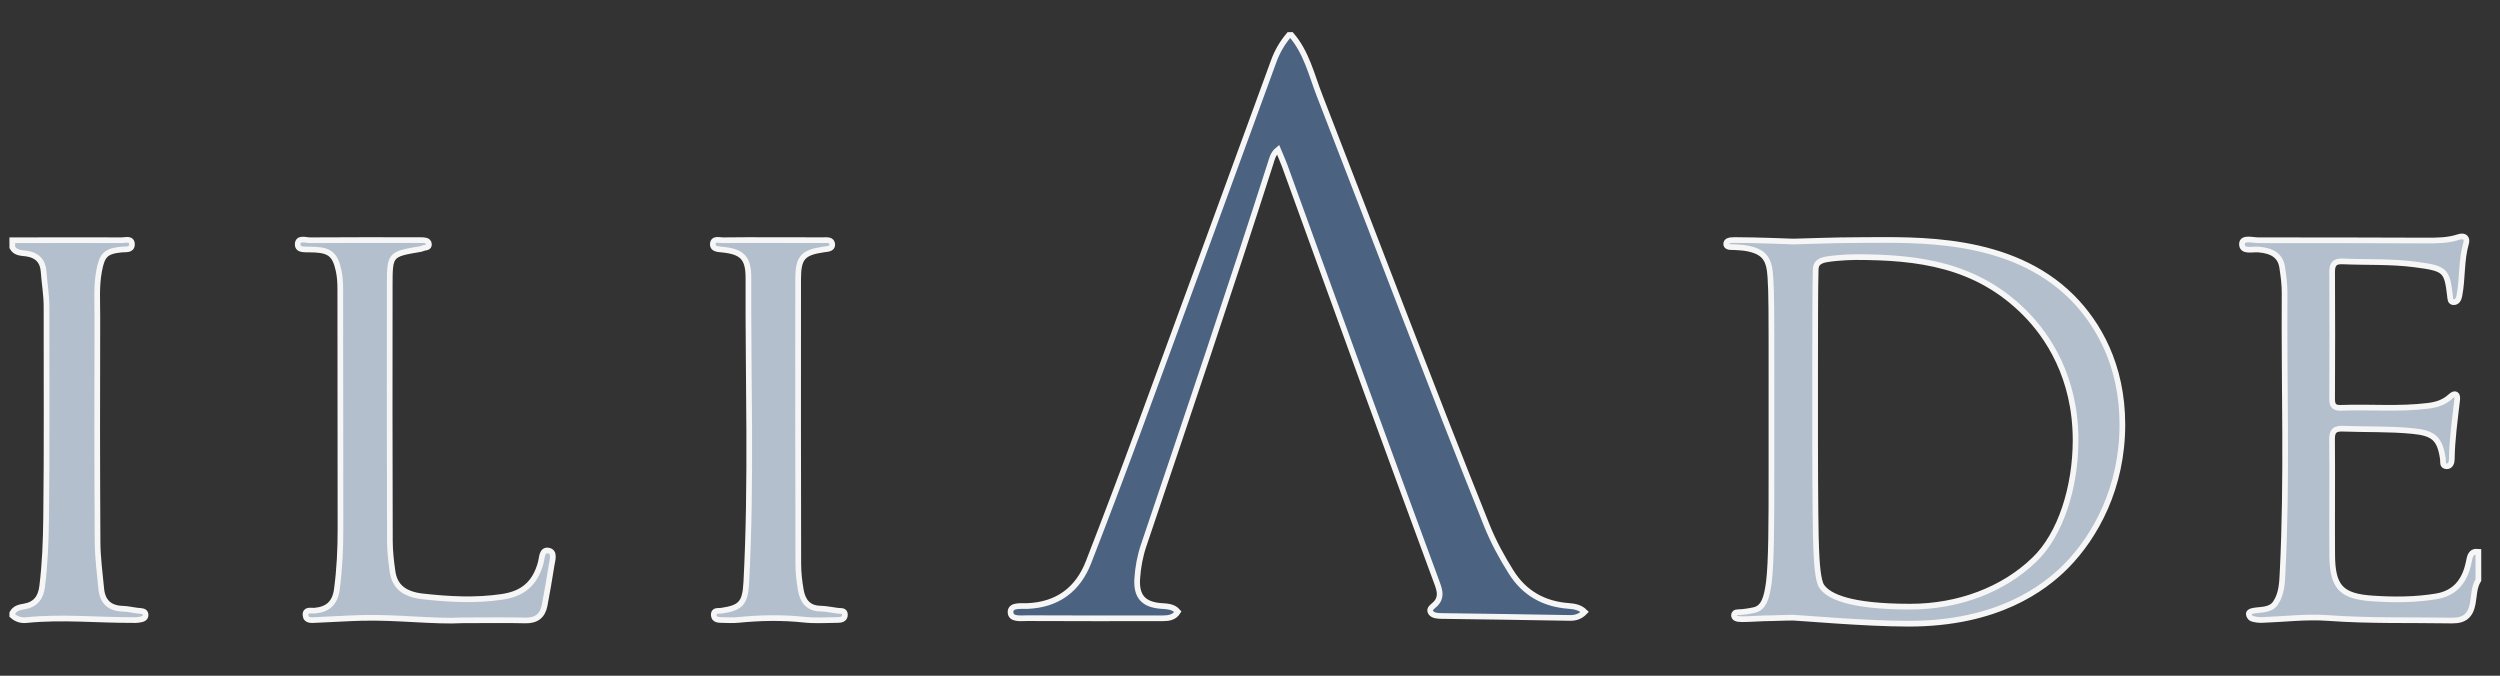
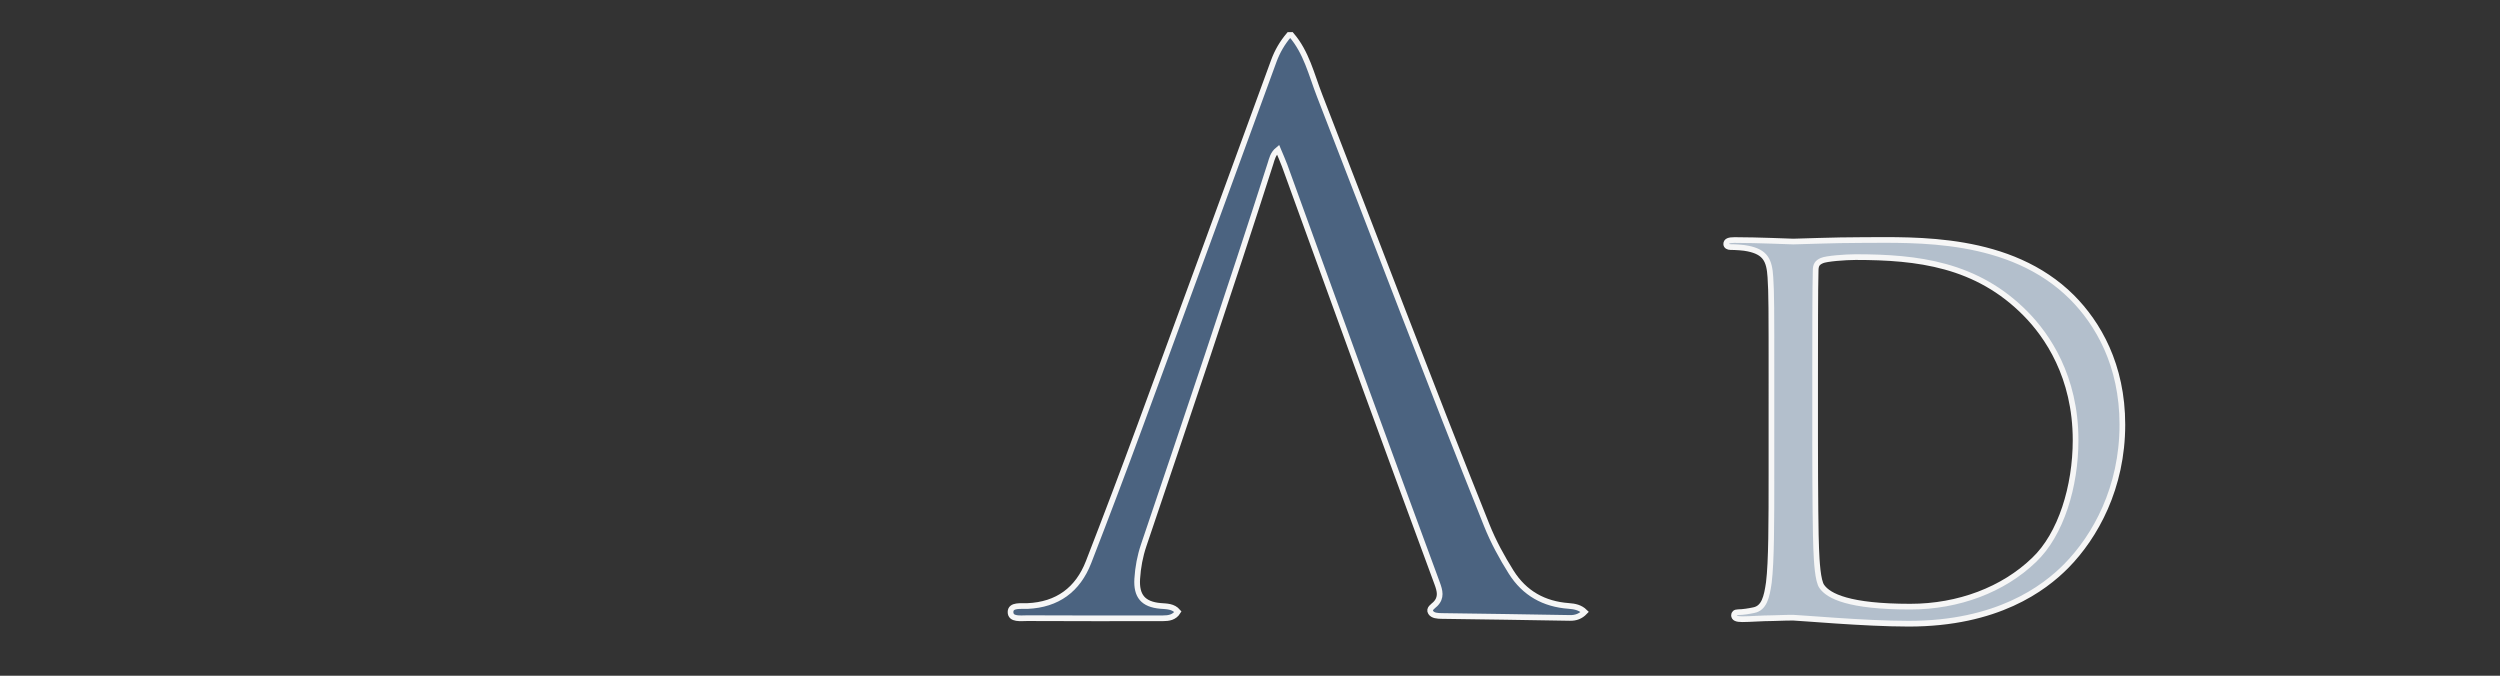
<svg xmlns="http://www.w3.org/2000/svg" version="1.1" id="Calque_1" x="0px" y="0px" width="329.585px" height="89.083px" viewBox="-82.078 -10.583 329.585 89.083" enable-background="new -82.078 -10.583 329.585 89.083" xml:space="preserve">
  <rect x="-82.078" y="-10.583" width="329.585" height="89.083" fill="#333333" stroke="none" />
  <g>
    <path fill="#4B6380" stroke="#F6F6F6" stroke-width="0.75" stroke-miterlimit="10" d="M88.167-5.977   c1.985,2.299,2.649,5.228,3.708,7.953c7.346,18.892,14.5,37.858,22.046,56.674c0.869,2.171,1.98,4.214,3.22,6.188   c1.751,2.788,4.338,4.226,7.588,4.462c0.809,0.057,1.526,0.21,2.121,0.789c-0.538,0.563-1.167,0.806-1.949,0.793   c-5.646-0.102-11.29-0.18-16.935-0.257c-0.536-0.01-1.157-0.043-1.423-0.466c-0.305-0.485,0.303-0.805,0.603-1.106   c0.856-0.861,0.596-1.763,0.243-2.729c-3.093-8.39-6.188-16.78-9.252-25.182c-3.633-9.959-7.232-19.929-10.854-29.89   c-0.245-0.668-0.545-1.314-0.874-2.108c-0.678,0.556-0.801,1.231-0.991,1.825c-5.397,16.839-11.056,33.59-16.72,50.34   c-0.483,1.428-0.757,2.904-0.851,4.41c-0.141,2.277,0.785,3.381,3.068,3.577c0.833,0.07,1.663,0.031,2.297,0.764   c-0.464,0.756-1.208,0.868-1.986,0.868c-5.958,0.004-11.917,0.017-17.876-0.016c-0.827-0.006-2.218,0.226-2.206-0.818   c0.013-0.972,1.374-0.745,2.235-0.782c3.946-0.17,6.641-2.161,8.05-5.787c2.323-5.977,4.588-11.977,6.804-17.993   C74.13,29.523,79.998,13.501,85.845-2.526c0.471-1.289,1.136-2.419,2.009-3.449C87.958-5.977,88.063-5.977,88.167-5.977z" />
-     <path fill="#B3BFCC" stroke="#F6F6F6" stroke-width="0.75" stroke-miterlimit="10" d="M244.659,65.89   c-0.602,0.948-0.552,2.063-0.747,3.103c-0.299,1.594-1.106,2.261-2.769,2.233c-5.433-0.093-10.87,0.063-16.3-0.334   c-2.897-0.213-5.787,0.159-8.681,0.257c-0.453,0.02-0.927-0.046-1.361-0.178c-0.188-0.055-0.399-0.372-0.411-0.583   c-0.013-0.265,0.269-0.384,0.548-0.443c1.037-0.206,2.288-0.018,2.97-1.018c0.841-1.235,0.872-2.727,0.944-4.18   c0.613-12.218,0.173-24.445,0.258-36.667c0.008-1.13-0.142-2.27-0.312-3.391c-0.23-1.532-1.247-2.222-3.154-2.379   c-0.797-0.066-2.184,0.37-2.152-0.746c0.025-0.898,1.4-0.472,2.168-0.473c7.359-0.013,14.718,0.018,22.076,0.037   c1.45,0.004,2.906,0.006,4.302-0.458c0.83-0.277,1.188,0.165,0.997,0.813c-0.657,2.263-0.441,4.623-0.88,6.902   c-0.083,0.436-0.265,0.862-0.738,0.871c-0.479,0.011-0.456-0.454-0.498-0.811c-0.412-3.448-0.595-3.647-4.735-4.179   c-3.115-0.4-6.299-0.251-9.449-0.389c-1.029-0.045-1.36,0.385-1.358,1.369c0.026,5.599,0.029,11.196-0.002,16.792   c-0.003,0.898,0.334,1.177,1.192,1.144c3.822-0.145,7.655,0.218,11.479-0.268c1.138-0.141,2.096-0.451,2.933-1.222   c0.613-0.566,0.971-0.326,0.883,0.435c-0.302,2.616-0.674,5.223-0.711,7.863c-0.007,0.375-0.156,0.914-0.683,0.896   c-0.616-0.021-0.436-0.586-0.488-0.963c-0.392-2.744-1.263-3.421-4.033-3.688c-3.051-0.296-6.101-0.188-9.149-0.302   c-1.073-0.039-1.441,0.294-1.431,1.4c0.047,5.078-0.014,10.158,0.018,15.236c0.029,4.223,1.146,5.474,5.362,5.751   c2.784,0.183,5.589,0.177,8.363-0.282c2.556-0.421,3.79-2.129,4.276-4.511c0.153-0.742,0.237-1.482,1.273-1.378   C244.659,63.401,244.659,64.647,244.659,65.89z" />
-     <path fill="#B3BFCC" stroke="#F6F6F6" stroke-width="0.75" stroke-miterlimit="10" d="M-80.461,21.091   c4.818-0.007,9.637-0.024,14.454-0.004c0.487,0.001,1.336-0.309,1.322,0.567c-0.013,0.772-0.813,0.609-1.354,0.66   c-2.112,0.202-2.58,0.73-2.975,2.83c-0.379,2.013-0.223,4.028-0.229,6.039c-0.031,9.895-0.031,19.792,0.027,29.689   c0.012,2.054,0.293,4.109,0.486,6.161c0.162,1.712,1.107,2.594,2.856,2.635c0.667,0.016,1.325,0.19,1.991,0.261   c0.415,0.043,0.961,0,0.996,0.506c0.042,0.61-0.563,0.634-1.011,0.708c-0.202,0.033-0.414,0.018-0.622,0.018   c-4.696,0.016-9.395-0.473-14.091,0.005c-0.717,0.07-1.321-0.136-1.85-0.607c0-0.104,0-0.208,0-0.313   c0.328-0.63,0.951-0.774,1.562-0.872c1.509-0.248,2.196-1.173,2.379-2.634c0.375-2.979,0.483-5.984,0.521-8.968   c0.119-9.308,0.035-18.618,0.052-27.927c0.003-1.559-0.276-3.087-0.382-4.634c-0.092-1.362-0.855-2.169-2.234-2.363   c-0.705-0.099-1.481-0.052-1.896-0.824C-80.461,21.713-80.461,21.402-80.461,21.091z" />
-     <path fill="#B3BFCC" stroke="#F6F6F6" stroke-width="0.75" stroke-miterlimit="10" d="M-21.027,71.195   c-3.863,0.21-8.612-0.442-13.377-0.317c-2.015,0.051-4.026,0.198-6.04,0.271c-0.543,0.021-1.309,0.143-1.355-0.645   c-0.047-0.808,0.733-0.536,1.183-0.578c1.727-0.152,2.701-0.984,2.943-2.777c0.36-2.674,0.488-5.35,0.482-8.041   c-0.017-10.525-0.017-21.051-0.025-31.575c0-0.826-0.045-1.642-0.225-2.464c-0.435-2.005-1.104-2.64-3.107-2.739   c-0.208-0.01-0.416-0.002-0.623-0.017c-0.647-0.044-1.664,0.148-1.657-0.682c0.009-0.951,1.055-0.538,1.638-0.542   c4.666-0.037,9.331-0.02,13.998-0.019c0.207,0,0.416-0.001,0.621,0.003c0.418,0.012,0.955,0.001,1.035,0.478   c0.1,0.599-0.563,0.451-0.886,0.636c-0.085,0.051-0.198,0.057-0.301,0.075c-3.888,0.652-3.97,0.701-3.975,4.583   c-0.018,11.301-0.011,22.605,0.02,33.907c0.004,1.336,0.159,2.683,0.348,4.011c0.278,1.949,1.523,3.003,3.944,3.276   c3.498,0.392,7.002,0.586,10.515,0.061c2.762-0.414,4.34-1.777,5.086-4.509c0.178-0.652,0.119-1.776,1.042-1.581   c0.848,0.178,0.497,1.208,0.385,1.899c-0.287,1.782-0.578,3.562-0.924,5.334c-0.265,1.358-1.089,2.003-2.533,1.969   C-15.248,71.152-17.686,71.195-21.027,71.195z" />
-     <path fill="#B3BFCC" stroke="#F6F6F6" stroke-width="0.75" stroke-miterlimit="10" d="M19.759,21.072   c2.228,0,4.456-0.008,6.686,0.006c0.486,0.004,1.194-0.116,1.197,0.601c0.002,0.554-0.649,0.556-1.099,0.62   c-2.781,0.405-3.396,1.064-3.398,3.934c-0.012,12.491-0.008,24.979,0.019,37.471c0.002,1.185,0.131,2.378,0.339,3.543   c0.25,1.387,0.964,2.375,2.576,2.404c0.769,0.018,1.535,0.189,2.303,0.286c0.389,0.047,0.938-0.089,0.93,0.525   c-0.008,0.618-0.536,0.691-1.02,0.691c-1.451,0.007-2.915,0.116-4.35-0.04c-2.895-0.313-5.772-0.257-8.659,0.029   c-0.719,0.075-1.451,0.022-2.176,0.015c-0.473-0.007-1.03-0.02-1.083-0.621c-0.063-0.736,0.582-0.542,1.005-0.605   c2.599-0.386,3.135-1.016,3.282-3.77c0.707-13.358,0.223-26.724,0.278-40.086c0.01-2.679-0.823-3.488-3.466-3.754   c-0.526-0.053-1.23-0.066-1.228-0.67c0.004-0.872,0.842-0.553,1.332-0.561C15.405,21.049,17.583,21.072,19.759,21.072z" />
    <g>
      <path fill="#B3BFCC" stroke="#F6F6F6" stroke-width="0.75" stroke-miterlimit="10" d="M151.46,40.236    c0-10.313,0-12.166-0.14-14.281c-0.135-2.248-0.684-3.304-2.944-3.769c-0.55-0.132-1.715-0.198-2.332-0.198    c-0.272,0-0.548-0.132-0.548-0.397c0-0.396,0.342-0.529,1.096-0.529c3.085,0,7.404,0.199,7.748,0.199    c0.822,0,5.139-0.199,9.254-0.199c6.782,0,19.325-0.595,27.483,7.538c3.426,3.438,6.647,8.926,6.647,16.794    c0,8.329-3.563,14.744-7.403,18.644c-2.947,2.976-9.116,7.605-20.768,7.605c-2.946,0-6.58-0.199-9.527-0.398    c-3.015-0.196-5.345-0.396-5.687-0.396c-0.14,0-1.305,0-2.744,0.063c-1.37,0-2.946,0.136-3.974,0.136    c-0.756,0-1.098-0.136-1.098-0.529c0-0.199,0.137-0.396,0.549-0.396c0.616,0,1.439-0.135,2.056-0.267    c1.369-0.265,1.715-1.718,1.989-3.636c0.342-2.775,0.342-8.001,0.342-14.348V40.236z M157.216,47.377    c0,7.009,0.07,13.091,0.14,14.347c0.066,1.654,0.202,4.3,0.752,5.024c0.893,1.26,3.564,2.646,11.651,2.646    c6.377,0,12.269-2.248,16.313-6.148c3.564-3.371,5.483-9.72,5.483-15.802c0-8.396-3.771-13.819-6.579-16.663    c-6.443-6.543-14.258-7.469-22.412-7.469c-1.373,0-3.907,0.197-4.457,0.461c-0.615,0.265-0.821,0.596-0.821,1.324    c-0.07,2.247-0.07,8.991-0.07,14.081V47.377z" />
    </g>
  </g>
</svg>